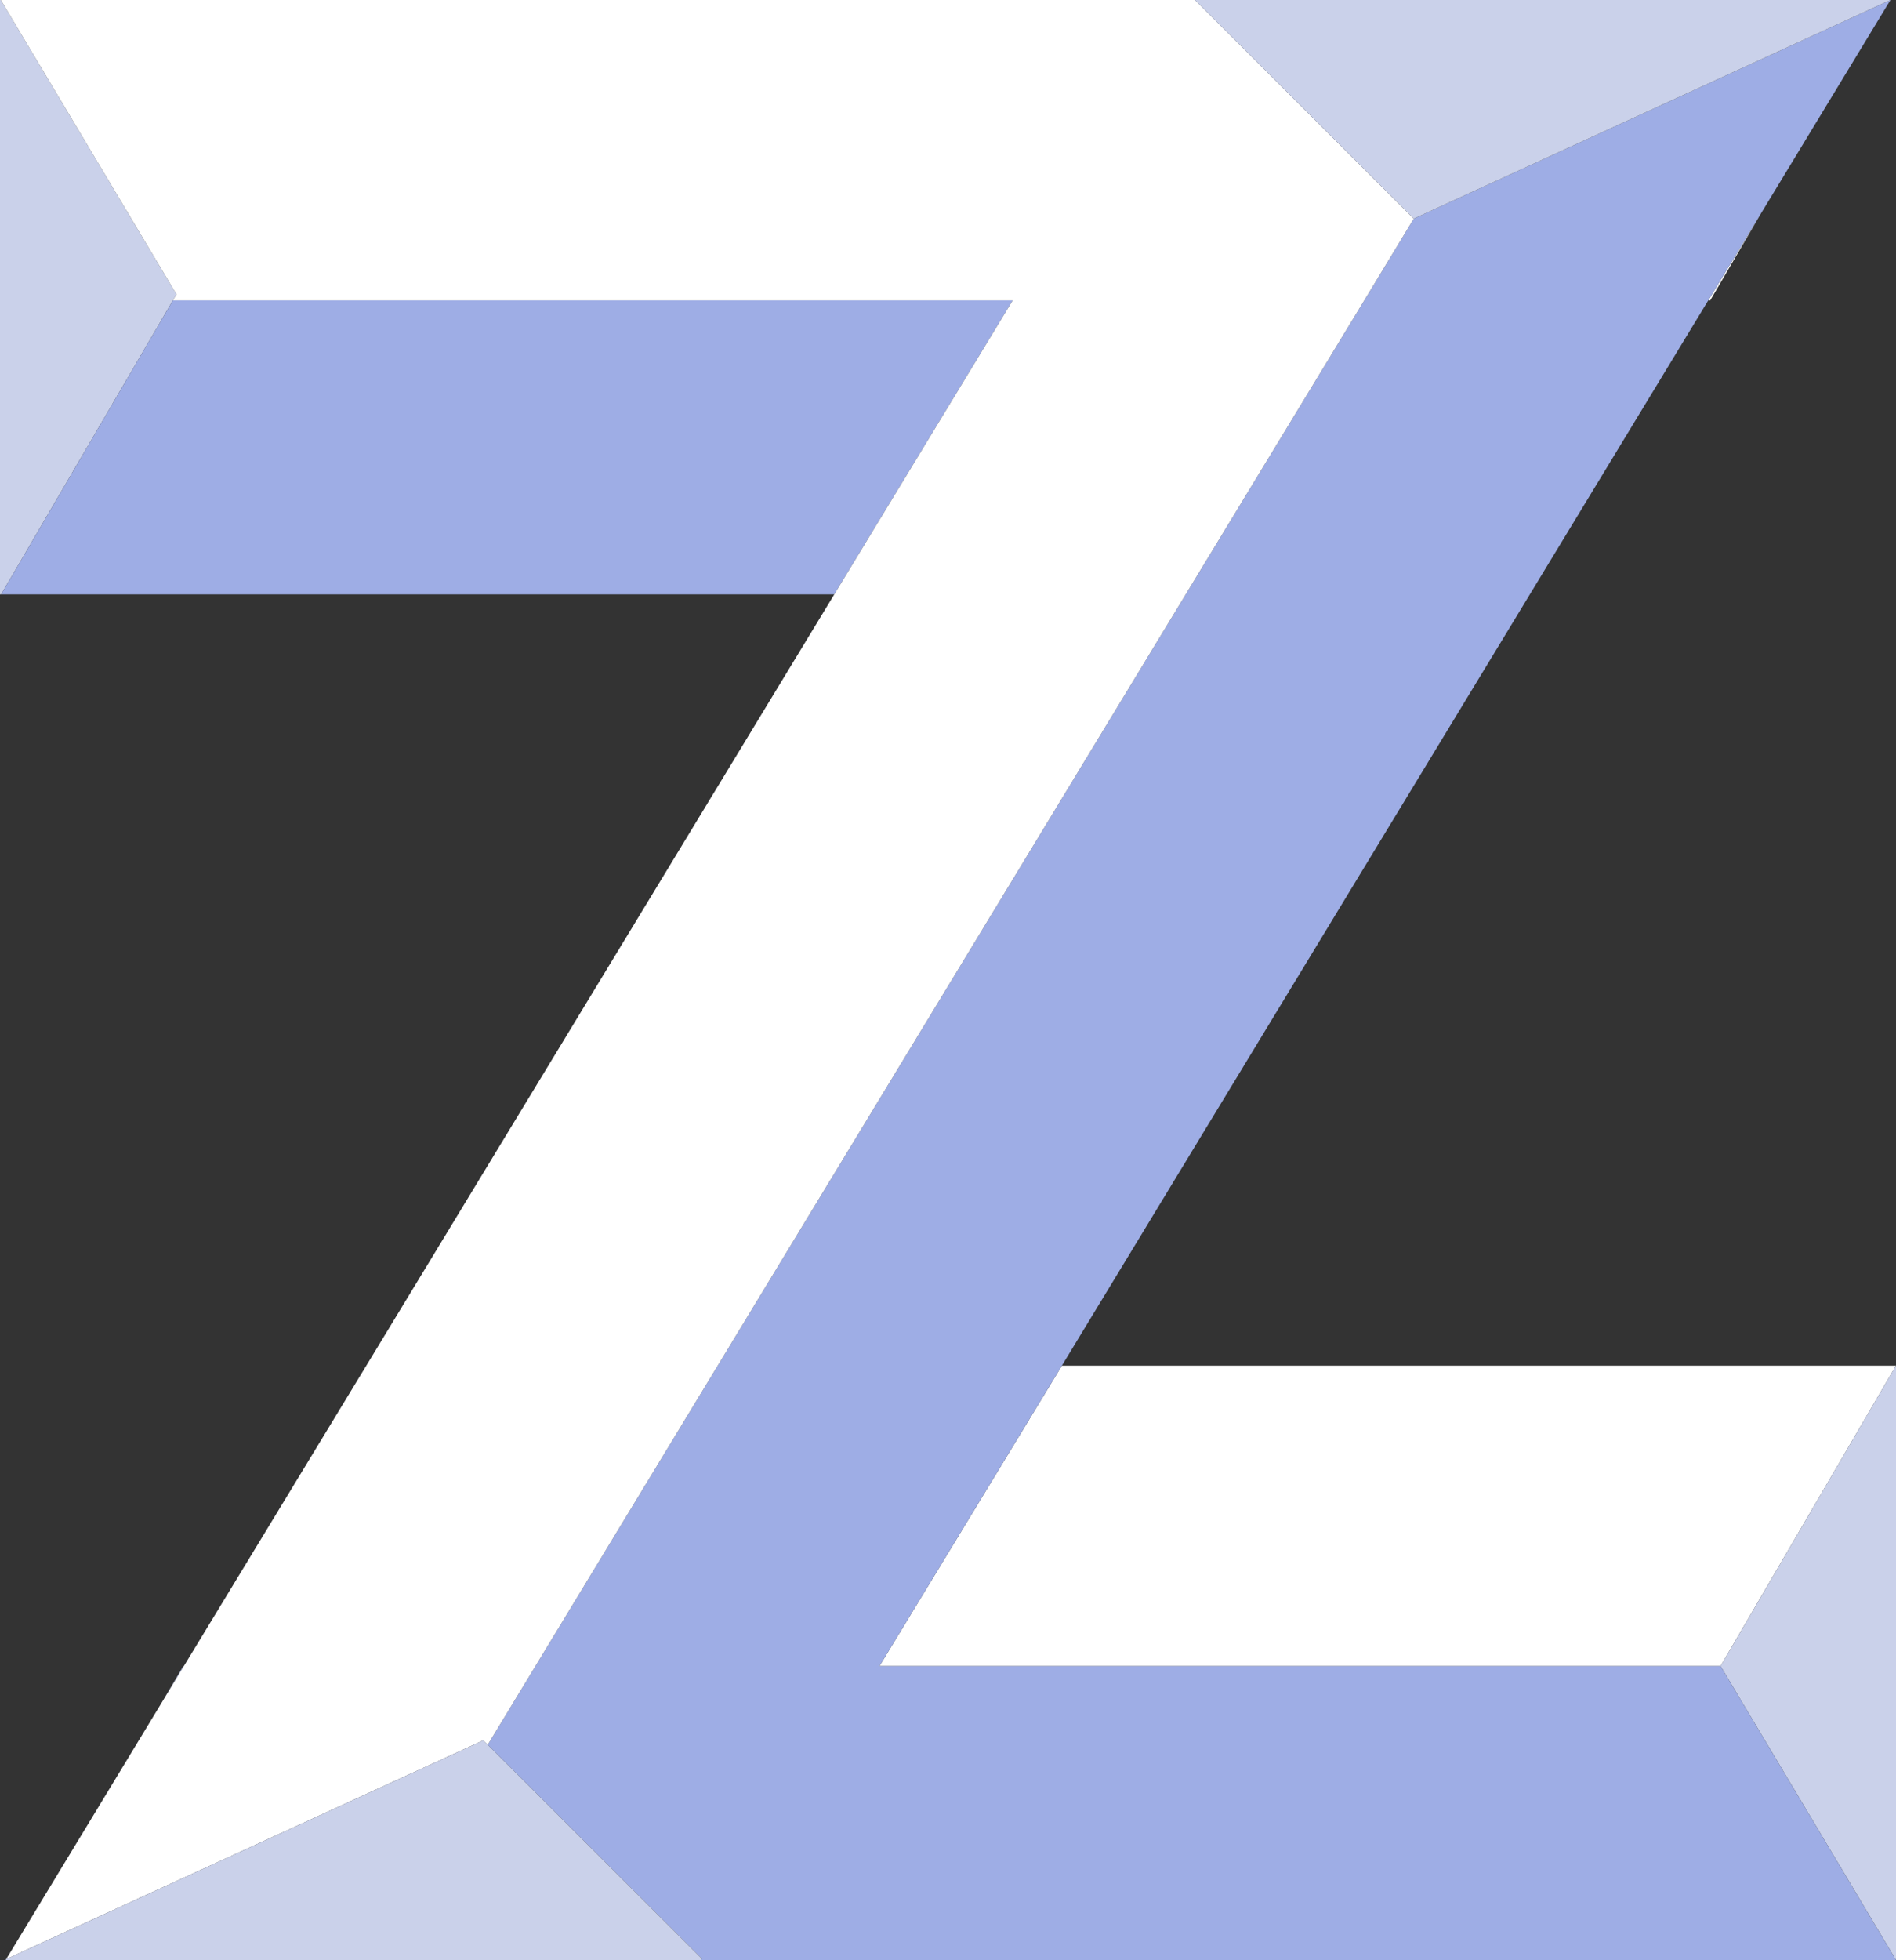
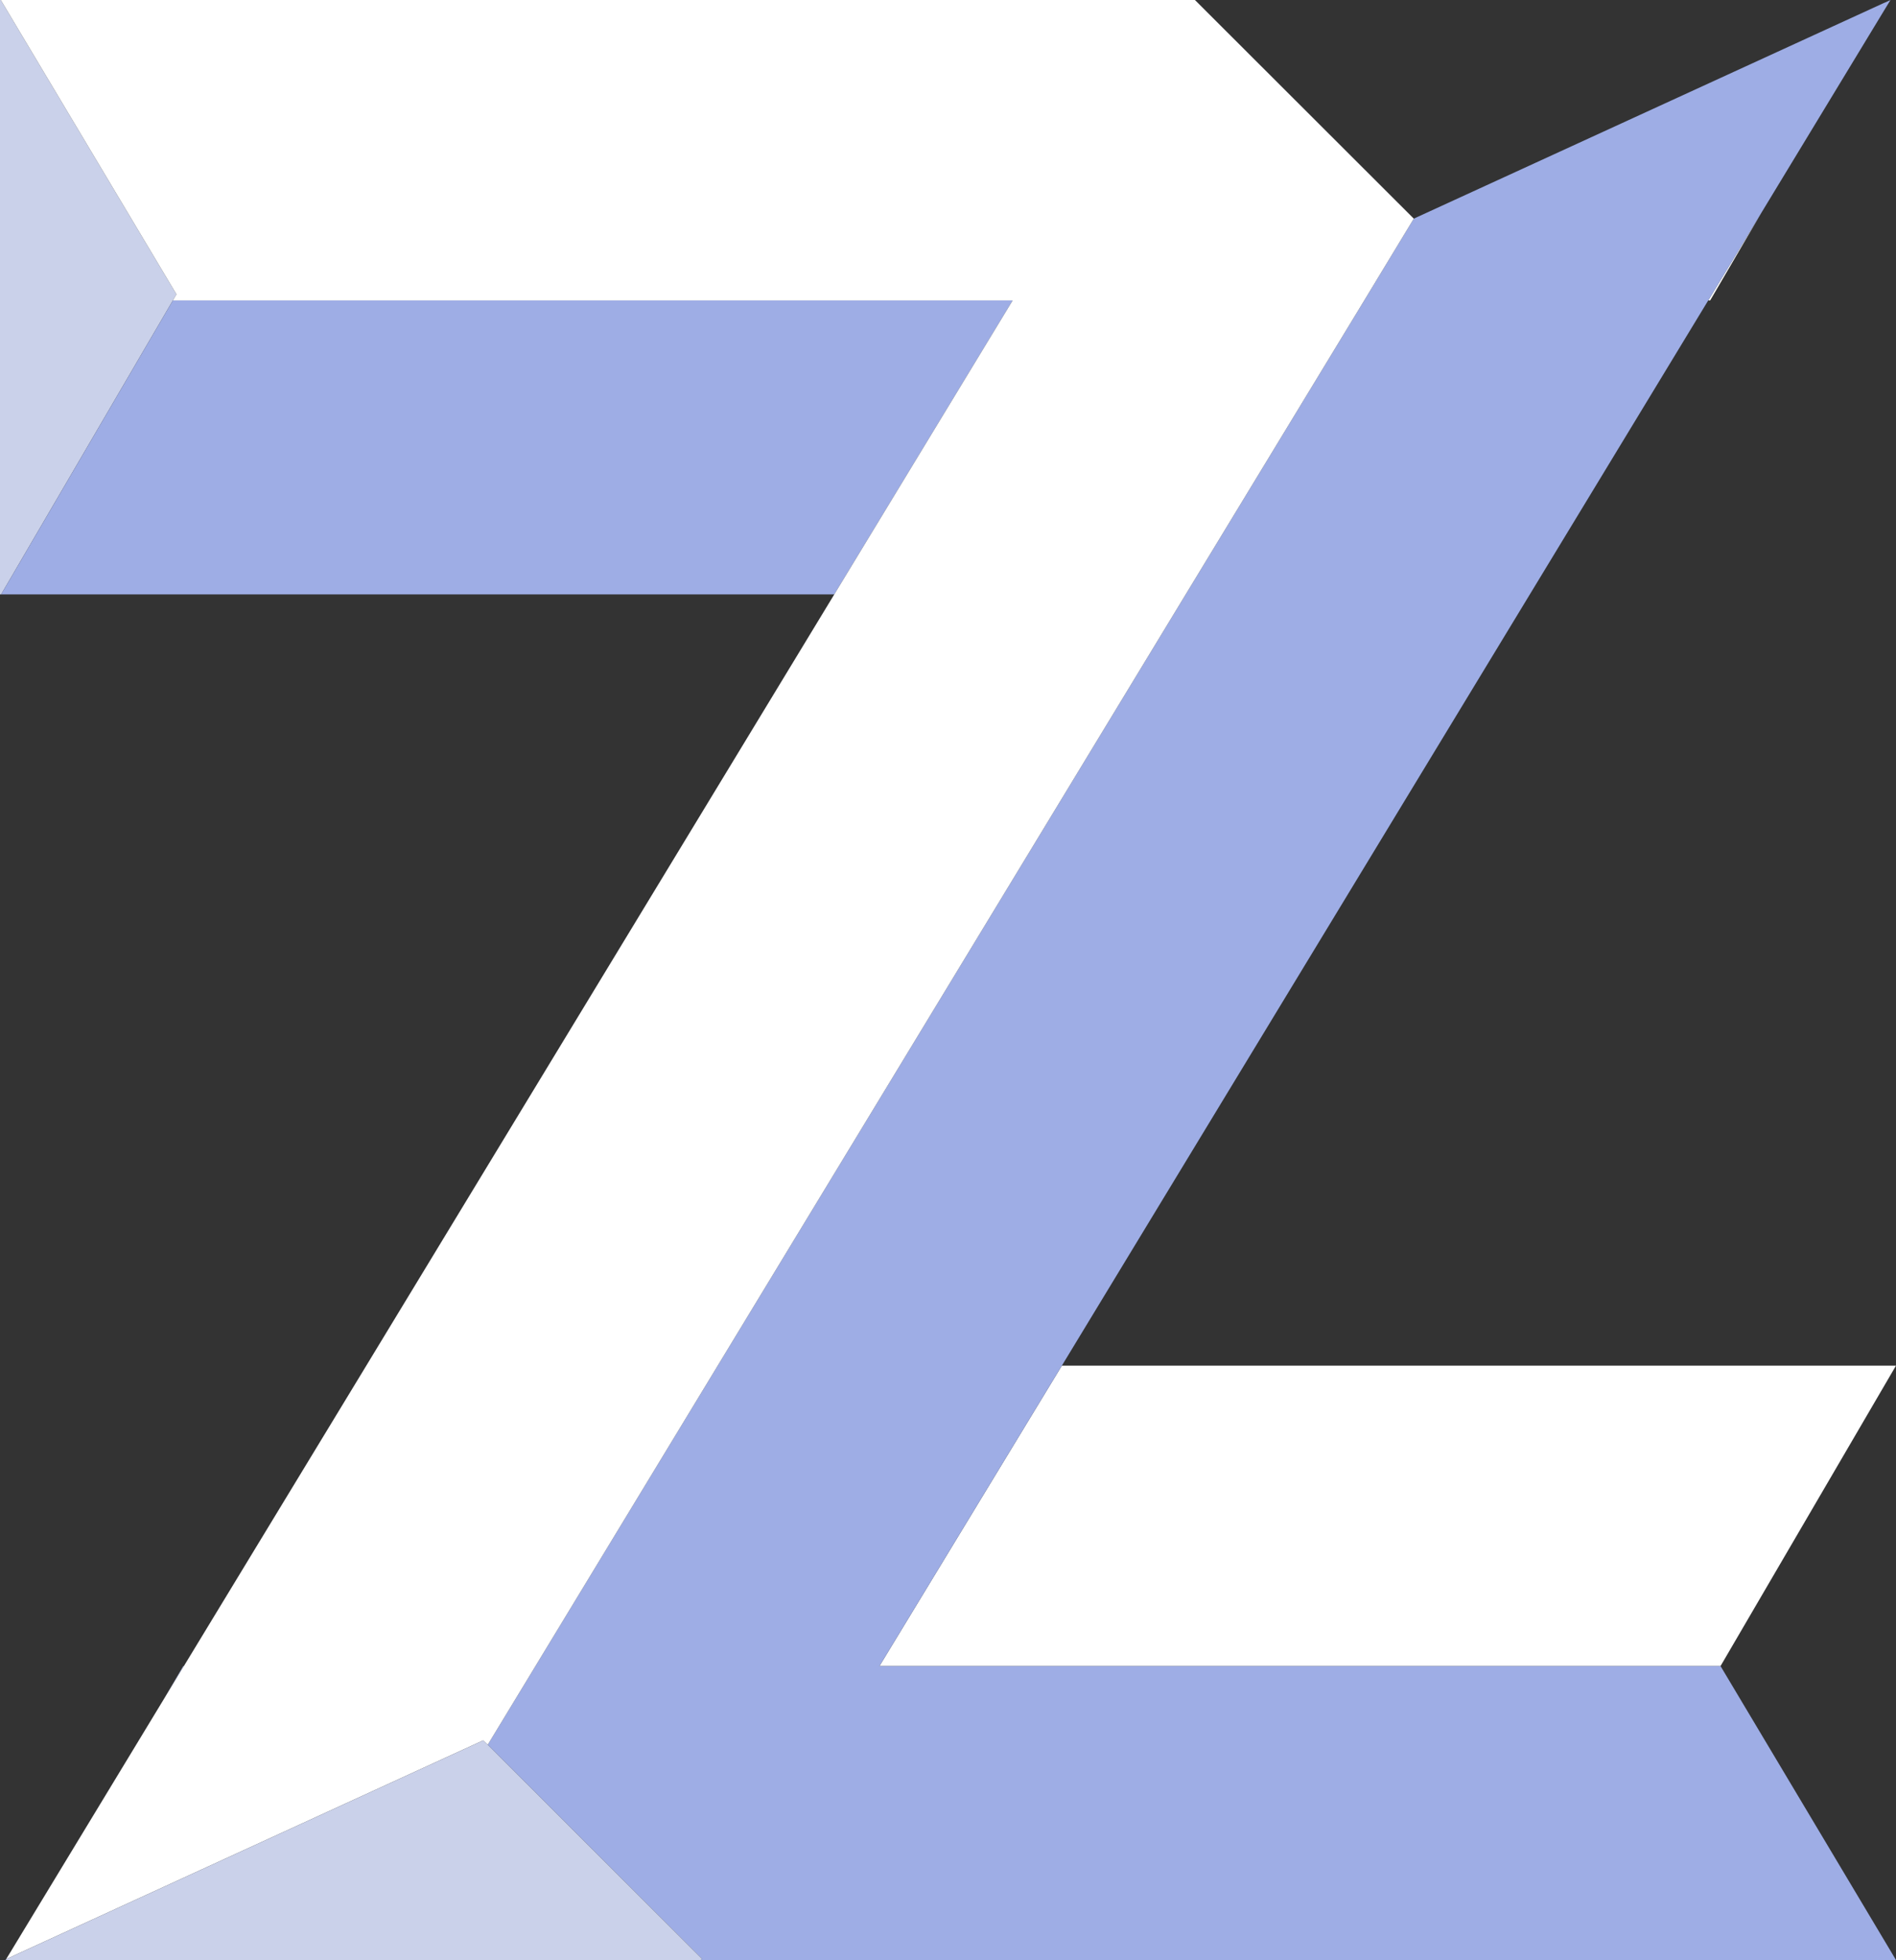
<svg xmlns="http://www.w3.org/2000/svg" viewBox="0 0 117.13 121.02">
  <rect x="0" y="0" width="117.13" height="121.02" fill="#333333" stroke="none" />
  <g id="Layer_2" data-name="Layer 2">
    <g id="Layer_1-2" data-name="Layer 1">
      <polygon points="105.65 18.55 108.8 13.16 105.53 18.55 105.65 18.55" fill="#fff" />
      <polygon points="10.9 18.17 0.06 0.02 0.04 0 0 0 0 18.55 0 36.7 0.07 36.7 10.68 18.55 10.9 18.17" fill="#cad1ea" />
      <polygon points="10.68 18.55 0.07 36.7 51.54 36.7 62.56 18.55 10.68 18.55" fill="#9eade5" />
      <polygon points="106.29 102.87 117.13 84.32 65.6 84.32 54.33 102.87 106.29 102.87" fill="#fff" />
-       <polygon points="106.29 102.87 117.13 121.02 117.13 102.87 117.13 84.32 106.29 102.87" fill="#cad1ea" />
      <polygon points="11.32 102.87 10.11 104.93 11.36 102.87 11.32 102.87" fill="#9eade5" />
      <polygon points="54.33 102.87 65.6 84.32 94.51 36.7 105.53 18.55 108.8 13.16 116.49 0.49 116.79 0 116.49 0.14 116.39 0.18 87.34 13.5 84.28 18.55 73.25 36.7 44.34 84.32 33.08 102.87 30.13 107.73 43.36 120.94 43.31 121.02 117.13 121.02 106.29 102.87 54.33 102.87" fill="#9eade5" />
      <polygon points="0.64 120.85 0.87 120.74 29.85 107.46 30.13 107.73 33.08 102.87 44.34 84.32 73.25 36.7 84.28 18.55 87.34 13.5 73.82 0 0.04 0 0.06 0.02 10.9 18.17 10.68 18.55 62.56 18.55 51.54 36.7 22.63 84.32 11.36 102.87 10.11 104.93 0.64 120.54 0.37 120.98 0.41 120.95 0.64 120.85" fill="#fff" />
-       <polygon points="116.39 0.18 116.49 0.14 116.79 0 116.49 0 95.54 0 73.82 0 87.34 13.5 116.39 0.18" fill="#cad1ea" />
      <polygon points="30.13 107.73 29.85 107.46 0.87 120.74 0.64 120.85 0.41 120.95 0.37 120.98 0.34 121.02 0.64 121.02 0.7 121.02 22.06 121.02 43.31 121.02 43.36 120.94 30.13 107.73" fill="#cad1ea" />
    </g>
  </g>
</svg>